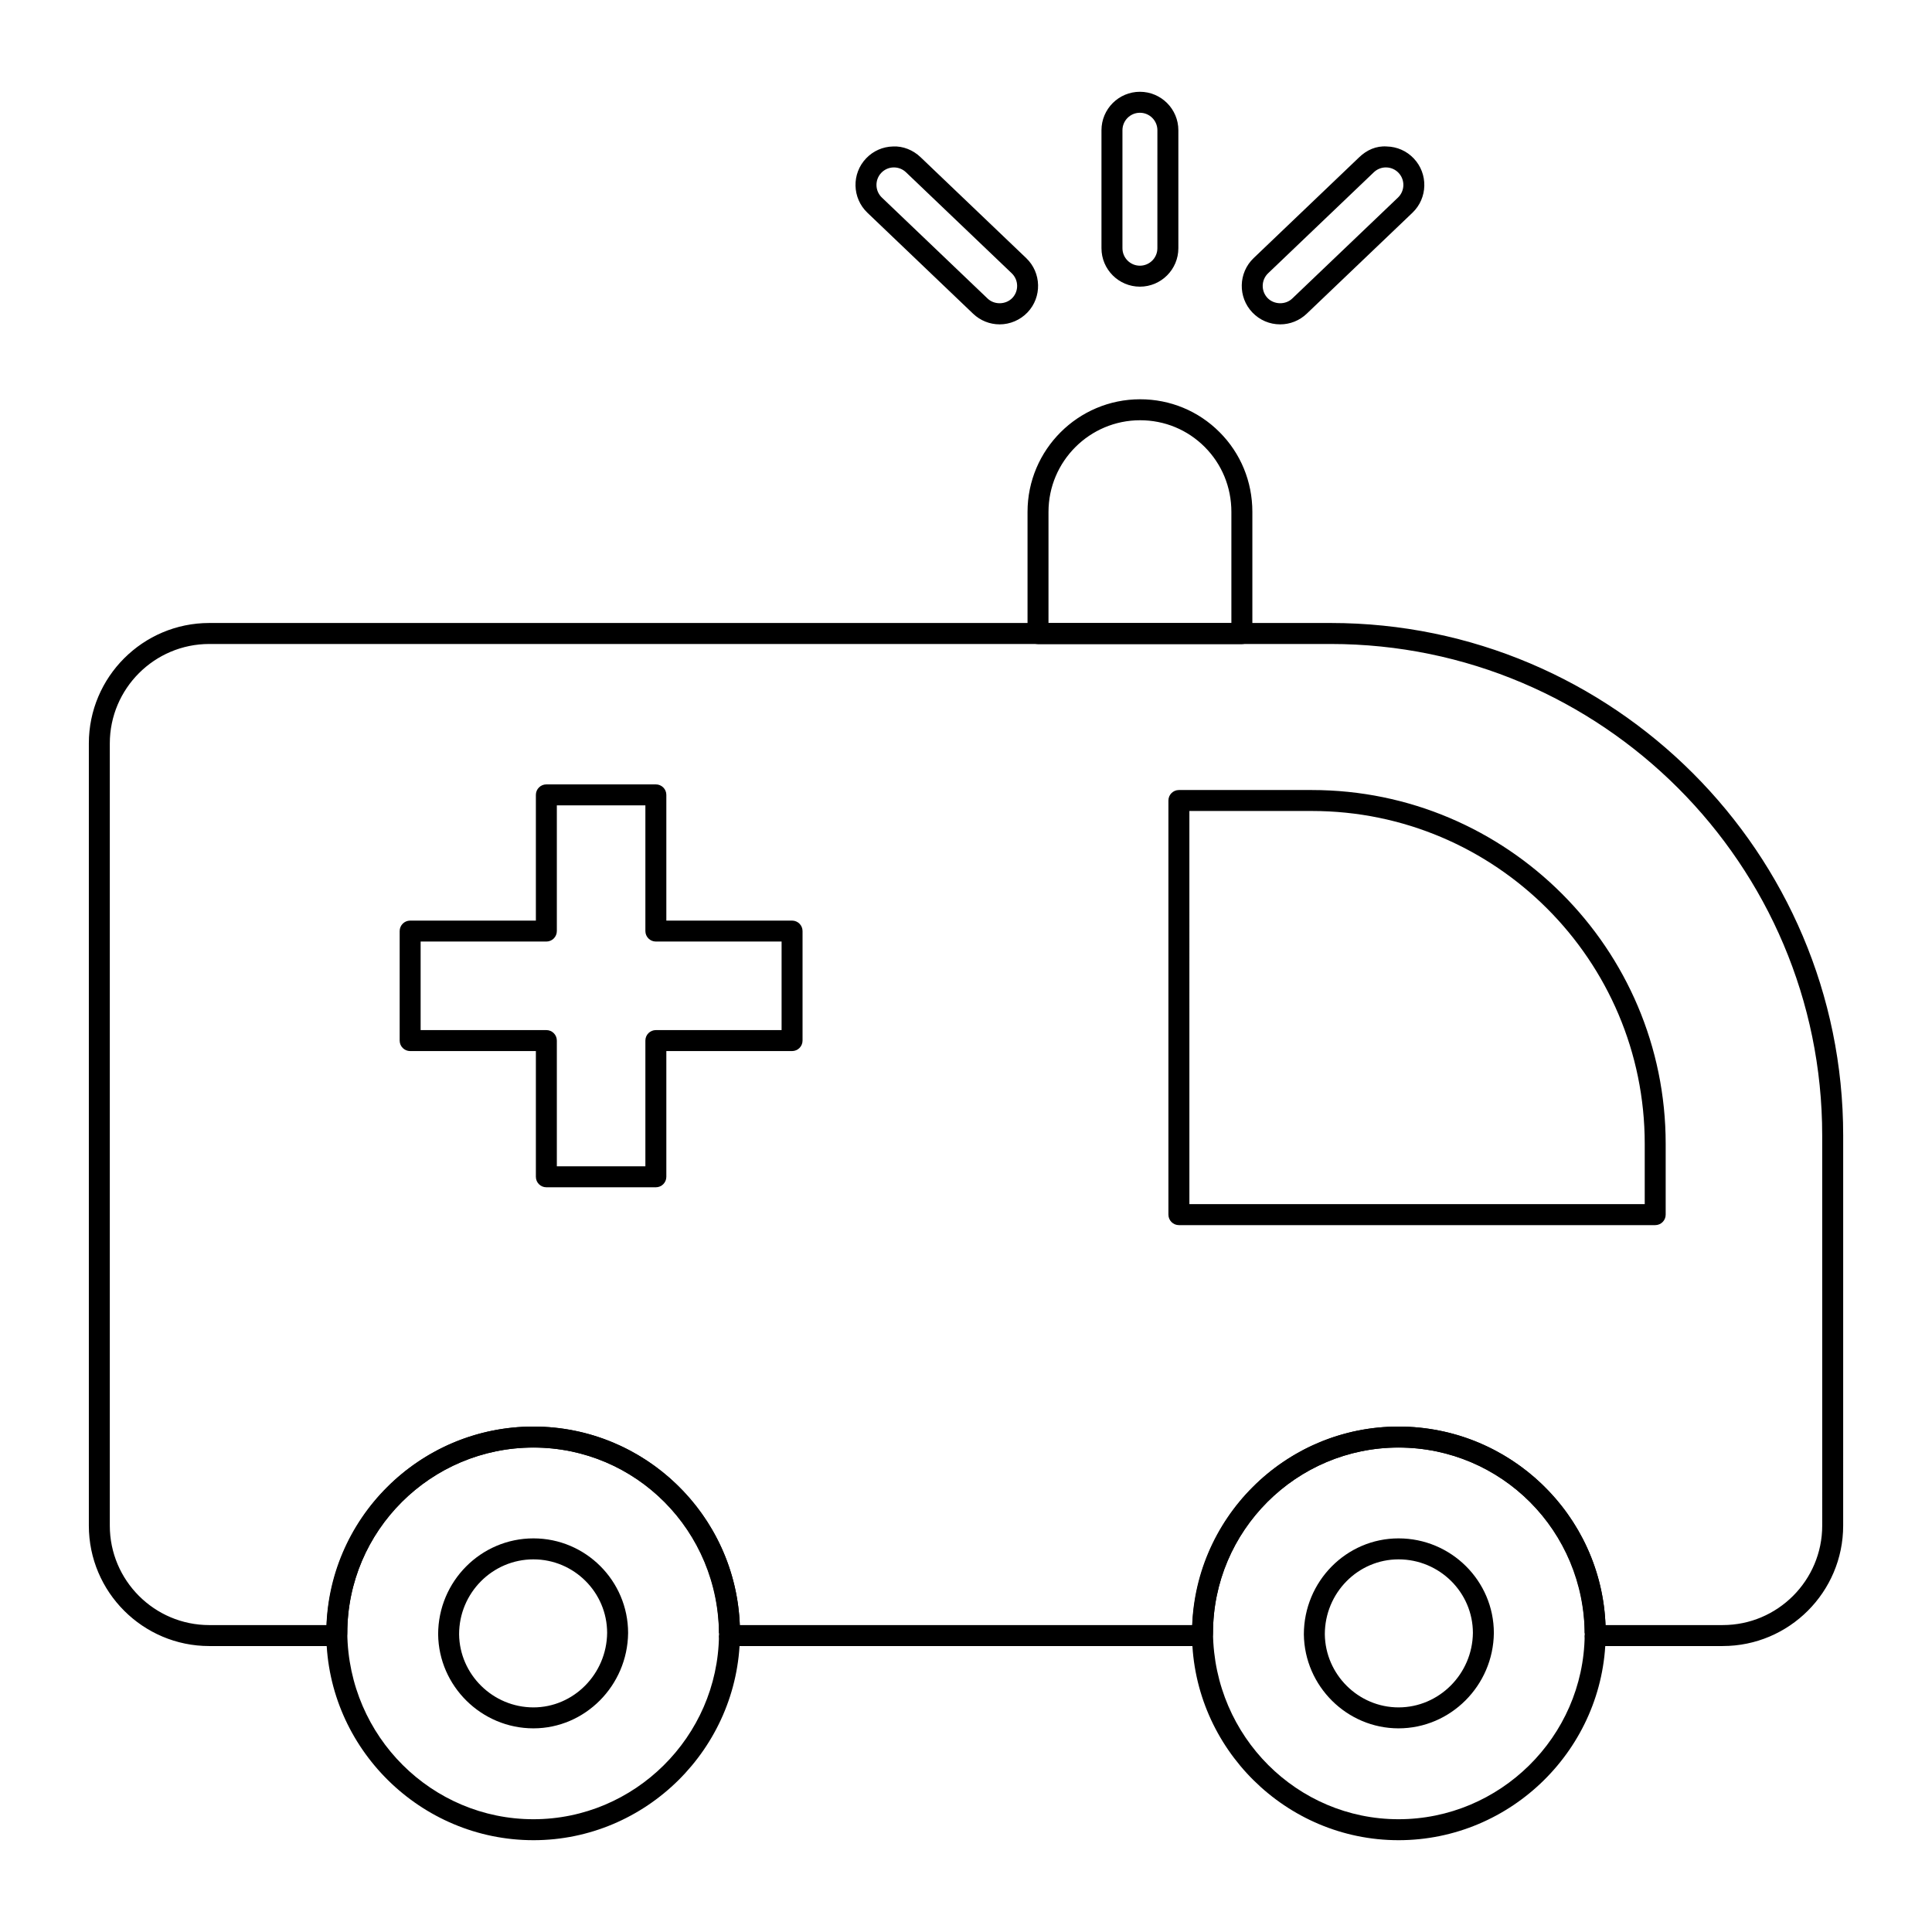
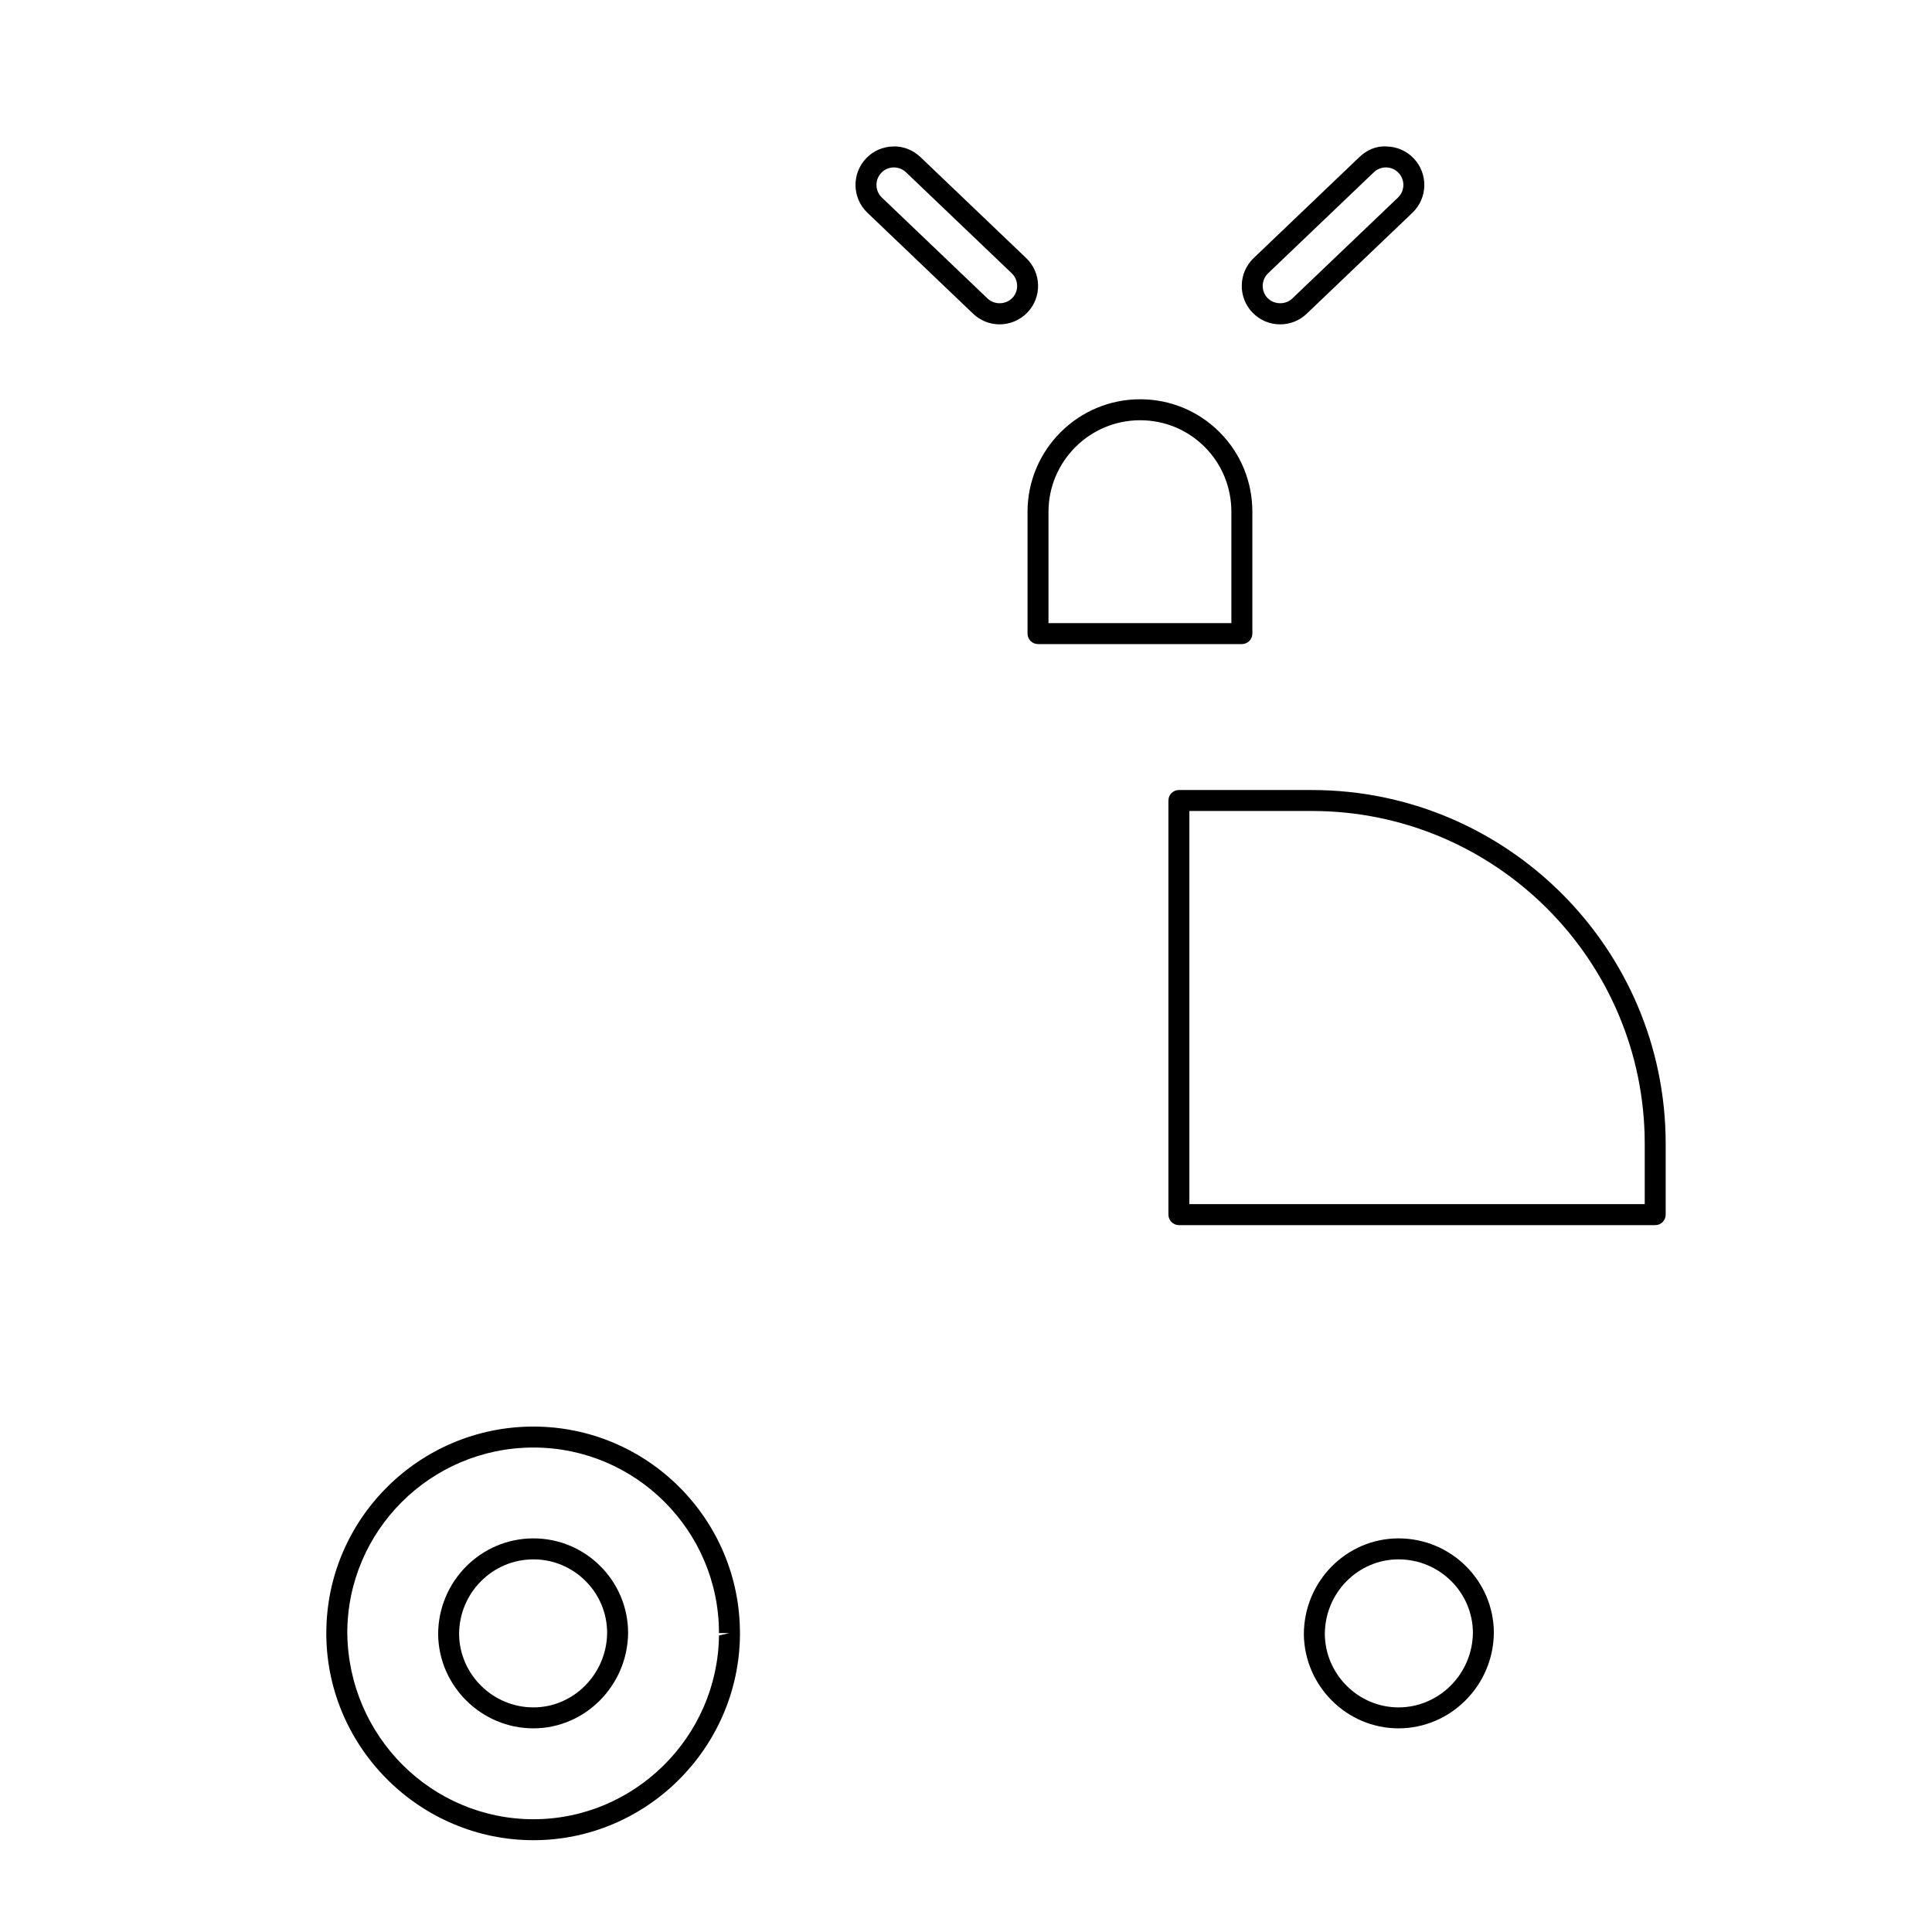
<svg xmlns="http://www.w3.org/2000/svg" fill="#000000" width="800px" height="800px" version="1.1" viewBox="144 144 512 512">
  <g>
-     <path d="m600.54 580.22h-33.801c-1.535 0-2.777-1.246-2.777-2.777 0-27.777-22.129-49.828-49.328-49.828-27.113 0-49.176 22.055-49.176 49.164 0 1.535-1.246 3.445-2.777 3.445l-125.36-0.004c-1.535 0-2.777-1.246-2.777-2.777 0-27.777-22.059-49.828-49.176-49.828-27.199 0-49.328 22.055-49.328 49.164 0 1.535-1.246 3.445-2.777 3.445l-33.801-0.004c-17.602 0-31.918-14.32-31.918-31.914v-207.29c0-17.602 14.32-31.918 31.918-31.918h297.19c74.887 0 135.81 60.922 135.81 135.81l-0.004 103.39c0 17.598-14.316 31.918-31.918 31.918zm-31.059-5.559h31.062c14.535 0 26.363-11.824 26.363-26.359l-0.004-103.39c0-71.82-58.43-130.25-130.25-130.25h-297.19c-14.535 0-26.363 11.824-26.363 26.363v207.28c0 14.535 11.824 26.359 26.363 26.359h31.09c1.426-29.523 25.465-52.609 54.816-52.609 29.473 0 53.578 23.41 54.691 52.609h119.91c1.426-29.523 25.398-52.609 54.668-52.609 29.551 0 53.723 23.41 54.844 52.609z" />
    <path d="m285.37 631.67c-29.918 0-54.539-24.312-54.891-54.191v-0.699c0-30.176 24.625-54.723 54.891-54.723 30.176 0 54.723 24.551 54.723 54.723v0.664c-0.352 29.914-24.898 54.227-54.723 54.227zm0-104.06c-27.199 0-49.336 22.059-49.336 49.168 0.316 27.488 22.445 49.336 49.336 49.336 26.797 0 48.852-21.848 49.168-48.699l2.777-0.633h-2.777c-0.004-27.113-22.059-49.172-49.168-49.172z" />
    <path d="m285.37 602.03c-13.77 0-25.098-11.176-25.258-24.906 0-14.039 11.332-25.438 25.258-25.438 13.832 0 25.086 11.254 25.086 25.086-0.156 13.941-11.414 25.258-25.086 25.258zm0-44.785c-10.863 0-19.703 8.902-19.703 19.848 0.121 10.672 8.961 19.383 19.703 19.383 10.648 0 19.406-8.852 19.527-19.734 0-10.734-8.762-19.496-19.527-19.496z" />
-     <path d="m514.62 631.67c-29.824 0-54.371-24.312-54.719-54.191v-0.699c0-30.176 24.547-54.723 54.719-54.723 30.27 0 54.895 24.551 54.895 54.723v0.664c-0.352 29.914-24.977 54.227-54.895 54.227zm0-104.06c-27.109 0-49.164 22.059-49.164 49.168 0.316 27.488 22.367 49.336 49.164 49.336 26.891 0 49.023-21.848 49.336-48.699l2.777-0.633h-2.777c0-27.113-22.133-49.172-49.336-49.172z" />
    <path d="m514.63 602.03c-13.672 0-24.93-11.172-25.094-24.906 0.008-14.039 11.266-25.438 25.094-25.438 13.93 0 25.258 11.254 25.258 25.086-0.156 13.941-11.488 25.258-25.258 25.258zm0-44.785c-10.766 0-19.531 8.902-19.539 19.848 0.129 10.672 8.895 19.383 19.539 19.383 10.742 0 19.578-8.852 19.703-19.734-0.004-10.734-8.84-19.496-19.703-19.496z" />
    <path d="m582.65 468.67h-126.23c-1.535 0-2.777-1.246-2.777-2.777v-109.75c0-1.535 1.246-2.777 2.777-2.777h35.25c51.695 0 93.754 42.055 93.754 93.75v18.777c0.004 1.531-1.242 2.777-2.773 2.777zm-123.45-5.559h120.67v-15.996c0-48.633-39.566-88.195-88.199-88.195h-32.473z" />
    <path d="m473.11 314.69h-54.027c-1.535 0-2.777-1.246-2.777-2.777v-32.258c0-16.457 13.387-29.844 29.844-29.844 7.961 0 15.434 3.094 21.035 8.703 5.613 5.609 8.703 13.121 8.703 21.137v32.258c0 1.539-1.246 2.781-2.777 2.781zm-51.25-5.555h48.469v-29.48c0-6.535-2.516-12.648-7.074-17.211s-10.633-7.074-17.109-7.074c-13.391 0-24.285 10.895-24.285 24.285z" />
    <path d="m408.92 229.96c-2.629 0-5.129-1.004-7.035-2.82l-28.023-26.773c-4.062-3.887-4.207-10.348-0.324-14.406 1.879-1.969 4.414-3.086 7.137-3.144 2.621-0.137 5.293 0.941 7.266 2.82l28.02 26.766c4.059 3.883 4.207 10.344 0.328 14.402-1.926 2.008-4.609 3.156-7.367 3.156zm-28.02-41.59h-0.105c-1.234 0.027-2.383 0.535-3.242 1.43-1.762 1.848-1.695 4.785 0.148 6.551l28.02 26.766c1.797 1.719 4.832 1.645 6.555-0.152 1.758-1.84 1.688-4.777-0.156-6.543l-28.02-26.766c-0.871-0.828-2.004-1.285-3.199-1.285z" />
    <path d="m483.26 229.96c-2.797 0-5.41-1.113-7.359-3.144-3.887-4.066-3.738-10.527 0.316-14.41l28.02-26.766c1.965-1.879 4.465-3.023 7.269-2.824 2.719 0.062 5.258 1.18 7.137 3.152 3.879 4.059 3.734 10.52-0.32 14.402l-28.027 26.766c-1.906 1.82-4.406 2.824-7.035 2.824zm28.02-41.594c-1.199 0-2.328 0.457-3.199 1.285l-28.02 26.77c-1.844 1.766-1.914 4.703-0.152 6.551 1.723 1.785 4.762 1.867 6.551 0.141l28.023-26.762c1.84-1.766 1.906-4.703 0.145-6.551-0.855-0.895-2.008-1.402-3.246-1.43-0.031-0.004-0.07-0.004-0.102-0.004z" />
-     <path d="m446.09 219.97c-5.617 0-10.188-4.57-10.188-10.188v-31.27c0-5.617 4.57-10.188 10.188-10.188 5.617 0 10.188 4.57 10.188 10.188v31.27c0 5.617-4.566 10.188-10.188 10.188zm0-46.086c-2.555 0-4.629 2.078-4.629 4.629v31.27c0 2.555 2.078 4.629 4.629 4.629 2.555 0 4.629-2.078 4.629-4.629l0.004-31.27c0-2.555-2.078-4.629-4.633-4.629z" />
-     <path d="m317.81 458.64h-29.02c-1.535 0-2.777-1.246-2.777-2.777v-33.32h-33.32c-1.535 0-2.777-1.246-2.777-2.777v-29.02c0-1.535 1.246-2.777 2.777-2.777h33.32v-33.32c0-1.535 1.246-2.777 2.777-2.777h29.02c1.535 0 2.777 1.246 2.777 2.777v33.32h33.32c1.535 0 2.777 1.246 2.777 2.777v29.02c0 1.535-1.246 2.777-2.777 2.777h-33.32v33.32c0 1.531-1.242 2.777-2.777 2.777zm-26.242-5.559h23.465v-33.32c0-1.535 1.246-2.777 2.777-2.777h33.32v-23.465h-33.32c-1.535 0-2.777-1.246-2.777-2.777v-33.32h-23.465v33.32c0 1.535-1.246 2.777-2.777 2.777h-33.32v23.465h33.32c1.535 0 2.777 1.246 2.777 2.777z" />
  </g>
</svg>